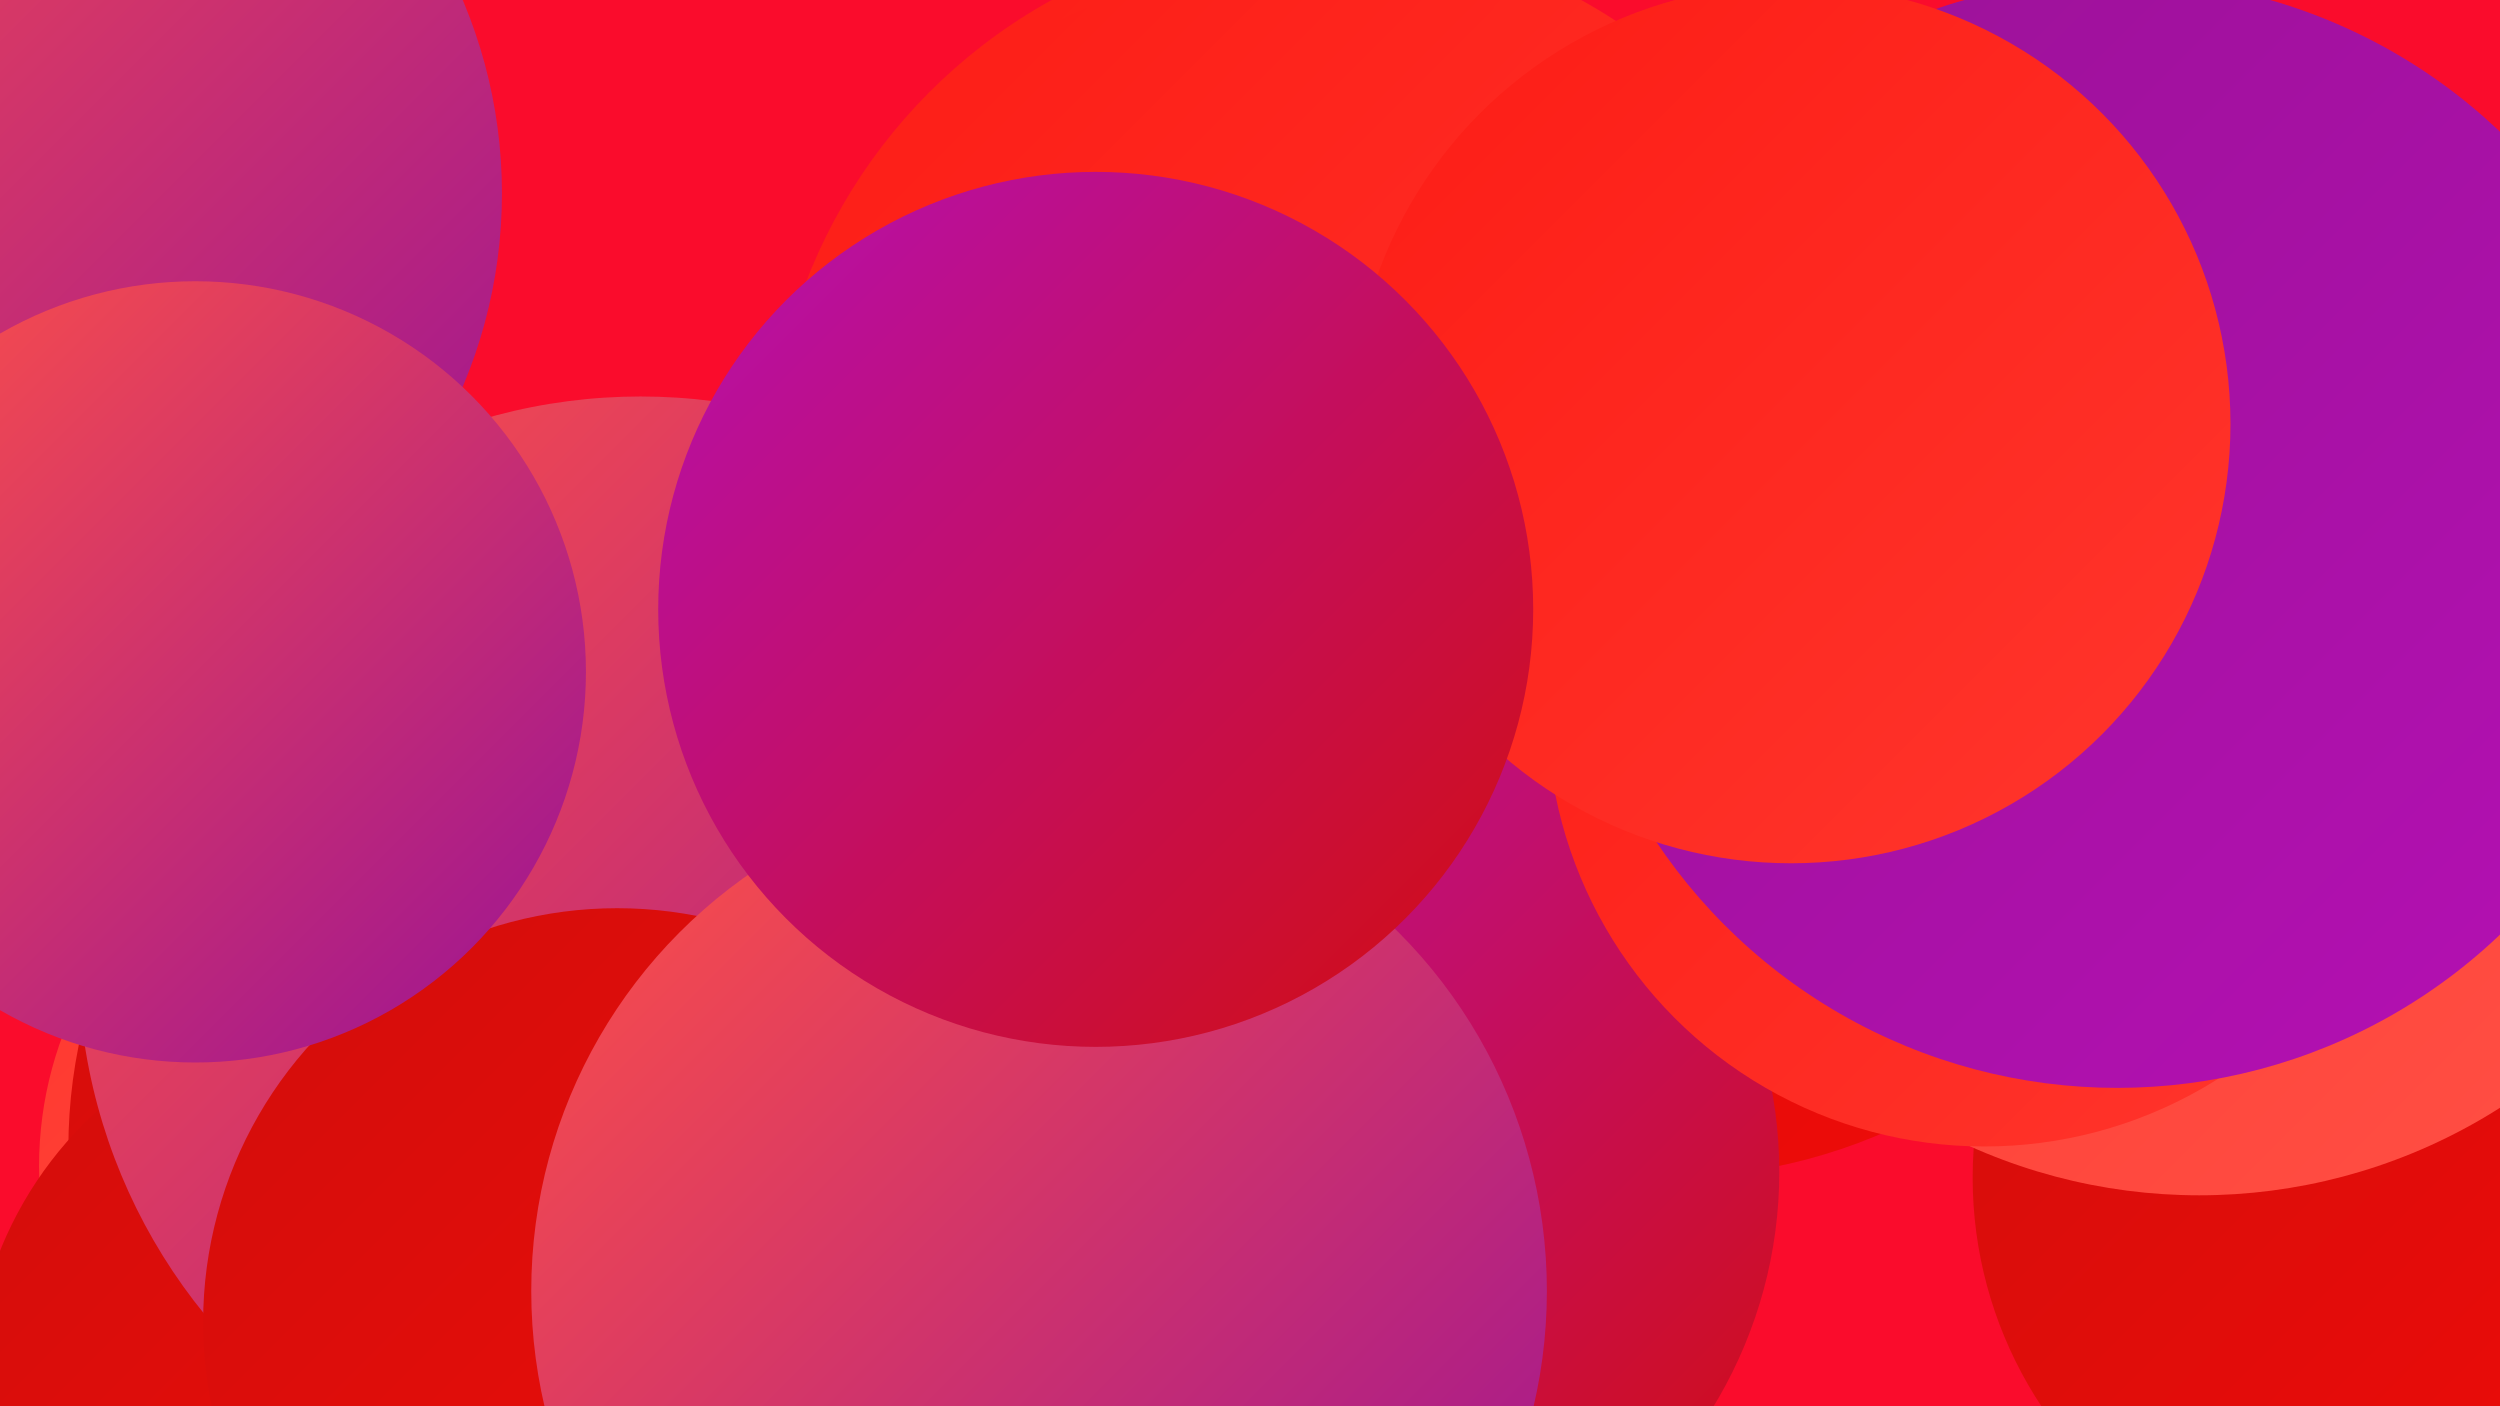
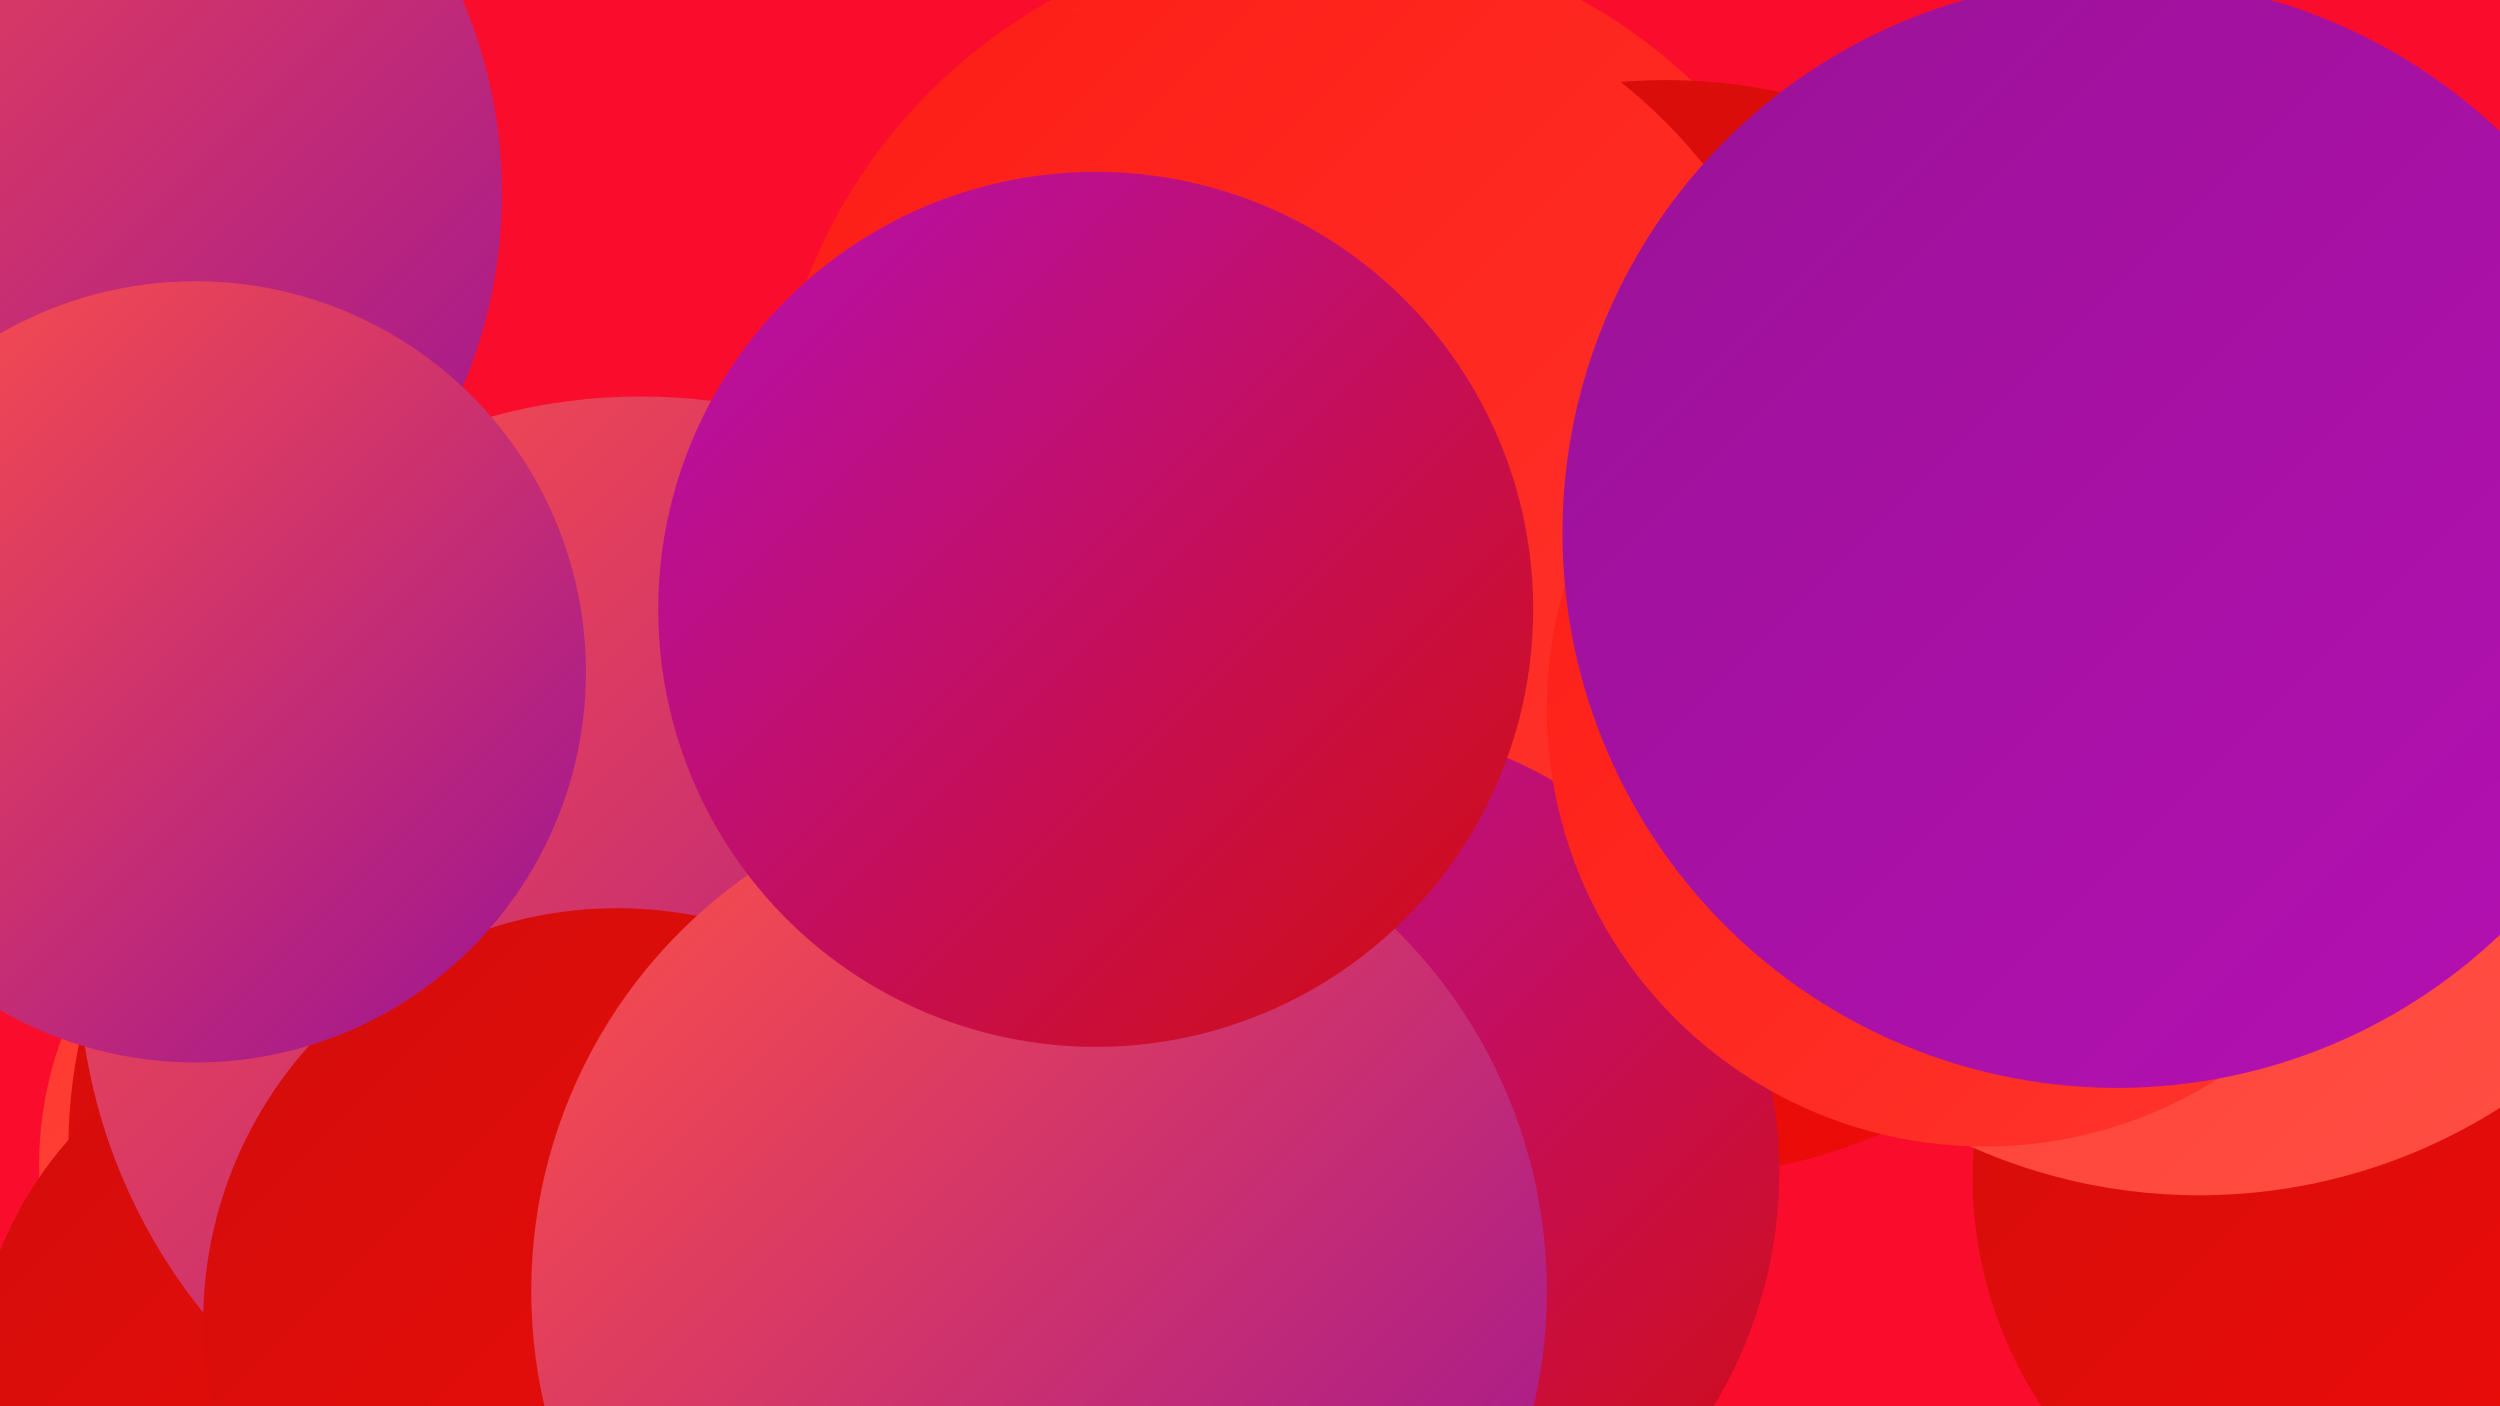
<svg xmlns="http://www.w3.org/2000/svg" width="1280" height="720">
  <defs>
    <linearGradient id="grad0" x1="0%" y1="0%" x2="100%" y2="100%">
      <stop offset="0%" style="stop-color:#9a1296;stop-opacity:1" />
      <stop offset="100%" style="stop-color:#b510b4;stop-opacity:1" />
    </linearGradient>
    <linearGradient id="grad1" x1="0%" y1="0%" x2="100%" y2="100%">
      <stop offset="0%" style="stop-color:#b510b4;stop-opacity:1" />
      <stop offset="100%" style="stop-color:#d20d0c;stop-opacity:1" />
    </linearGradient>
    <linearGradient id="grad2" x1="0%" y1="0%" x2="100%" y2="100%">
      <stop offset="0%" style="stop-color:#d20d0c;stop-opacity:1" />
      <stop offset="100%" style="stop-color:#f10c08;stop-opacity:1" />
    </linearGradient>
    <linearGradient id="grad3" x1="0%" y1="0%" x2="100%" y2="100%">
      <stop offset="0%" style="stop-color:#f10c08;stop-opacity:1" />
      <stop offset="100%" style="stop-color:#fd1c15;stop-opacity:1" />
    </linearGradient>
    <linearGradient id="grad4" x1="0%" y1="0%" x2="100%" y2="100%">
      <stop offset="0%" style="stop-color:#fd1c15;stop-opacity:1" />
      <stop offset="100%" style="stop-color:#ff362d;stop-opacity:1" />
    </linearGradient>
    <linearGradient id="grad5" x1="0%" y1="0%" x2="100%" y2="100%">
      <stop offset="0%" style="stop-color:#ff362d;stop-opacity:1" />
      <stop offset="100%" style="stop-color:#ff5146;stop-opacity:1" />
    </linearGradient>
    <linearGradient id="grad6" x1="0%" y1="0%" x2="100%" y2="100%">
      <stop offset="0%" style="stop-color:#ff5146;stop-opacity:1" />
      <stop offset="100%" style="stop-color:#9a1296;stop-opacity:1" />
    </linearGradient>
  </defs>
  <rect width="1280" height="720" fill="#fa0c2c" />
  <circle cx="674" cy="245" r="280" fill="url(#grad4)" />
  <circle cx="853" cy="322" r="281" fill="url(#grad2)" />
  <circle cx="661" cy="254" r="271" fill="url(#grad4)" />
  <circle cx="3" cy="99" r="254" fill="url(#grad6)" />
  <circle cx="1222" cy="603" r="212" fill="url(#grad2)" />
  <circle cx="1126" cy="325" r="287" fill="url(#grad5)" />
  <circle cx="488" cy="421" r="234" fill="url(#grad0)" />
  <circle cx="211" cy="597" r="191" fill="url(#grad5)" />
  <circle cx="410" cy="687" r="237" fill="url(#grad3)" />
  <circle cx="680" cy="600" r="231" fill="url(#grad1)" />
  <circle cx="1016" cy="363" r="224" fill="url(#grad4)" />
  <circle cx="300" cy="588" r="265" fill="url(#grad2)" />
  <circle cx="181" cy="713" r="195" fill="url(#grad2)" />
  <circle cx="1084" cy="273" r="284" fill="url(#grad0)" />
  <circle cx="328" cy="491" r="288" fill="url(#grad6)" />
  <circle cx="316" cy="677" r="212" fill="url(#grad2)" />
-   <circle cx="917" cy="217" r="225" fill="url(#grad4)" />
  <circle cx="532" cy="661" r="260" fill="url(#grad6)" />
  <circle cx="100" cy="344" r="200" fill="url(#grad6)" />
  <circle cx="561" cy="312" r="224" fill="url(#grad1)" />
</svg>